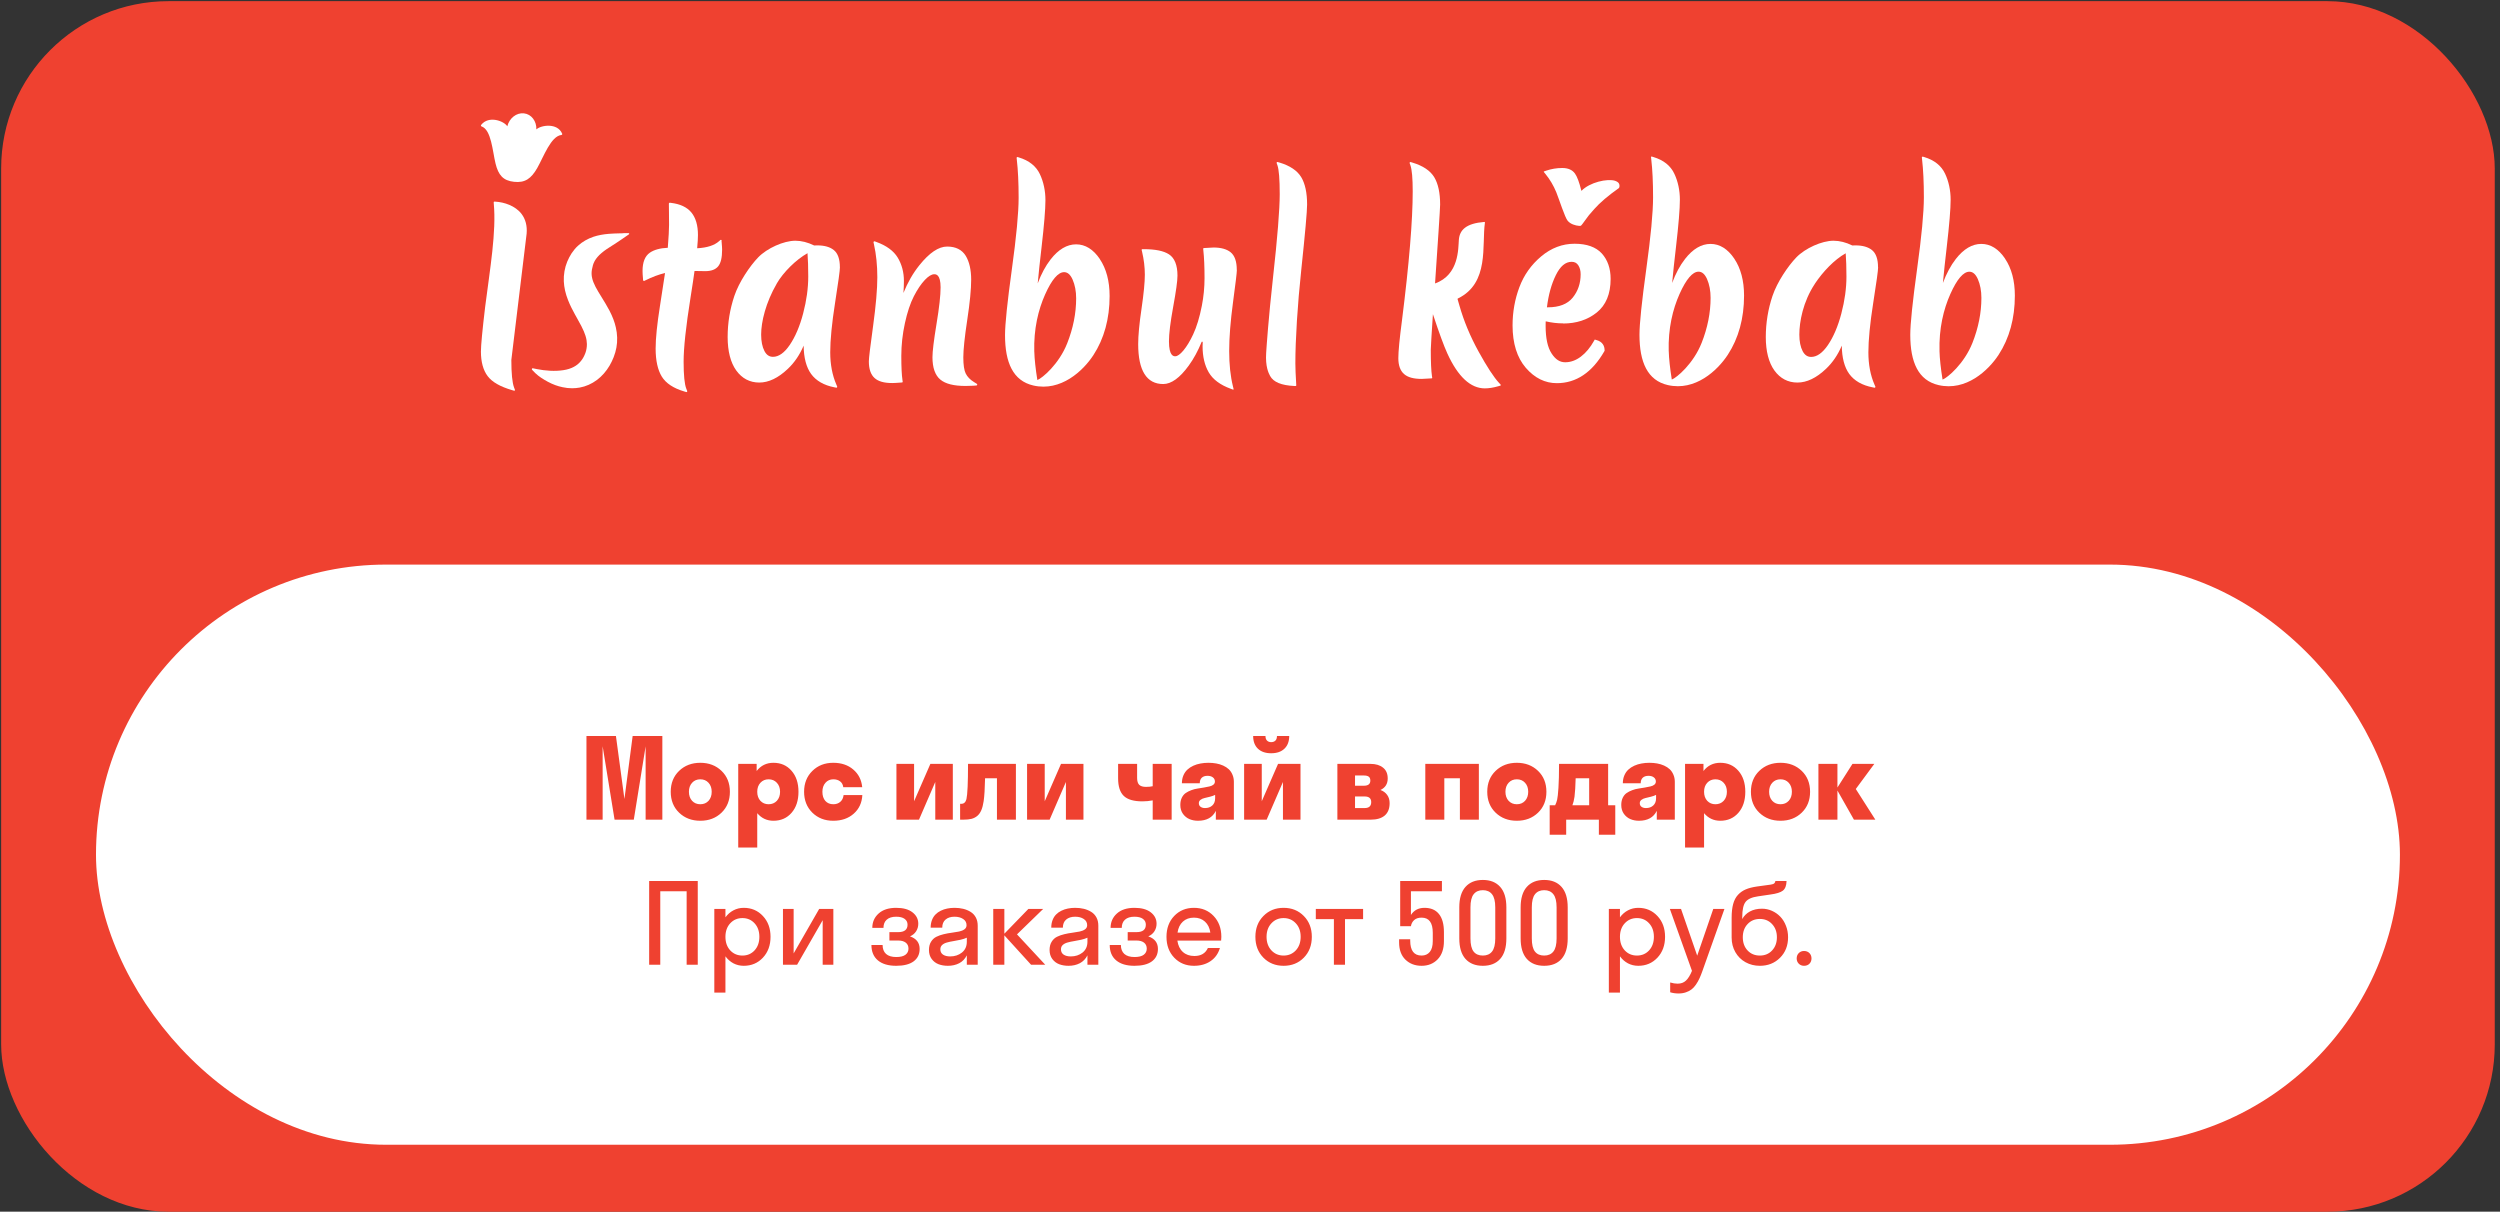
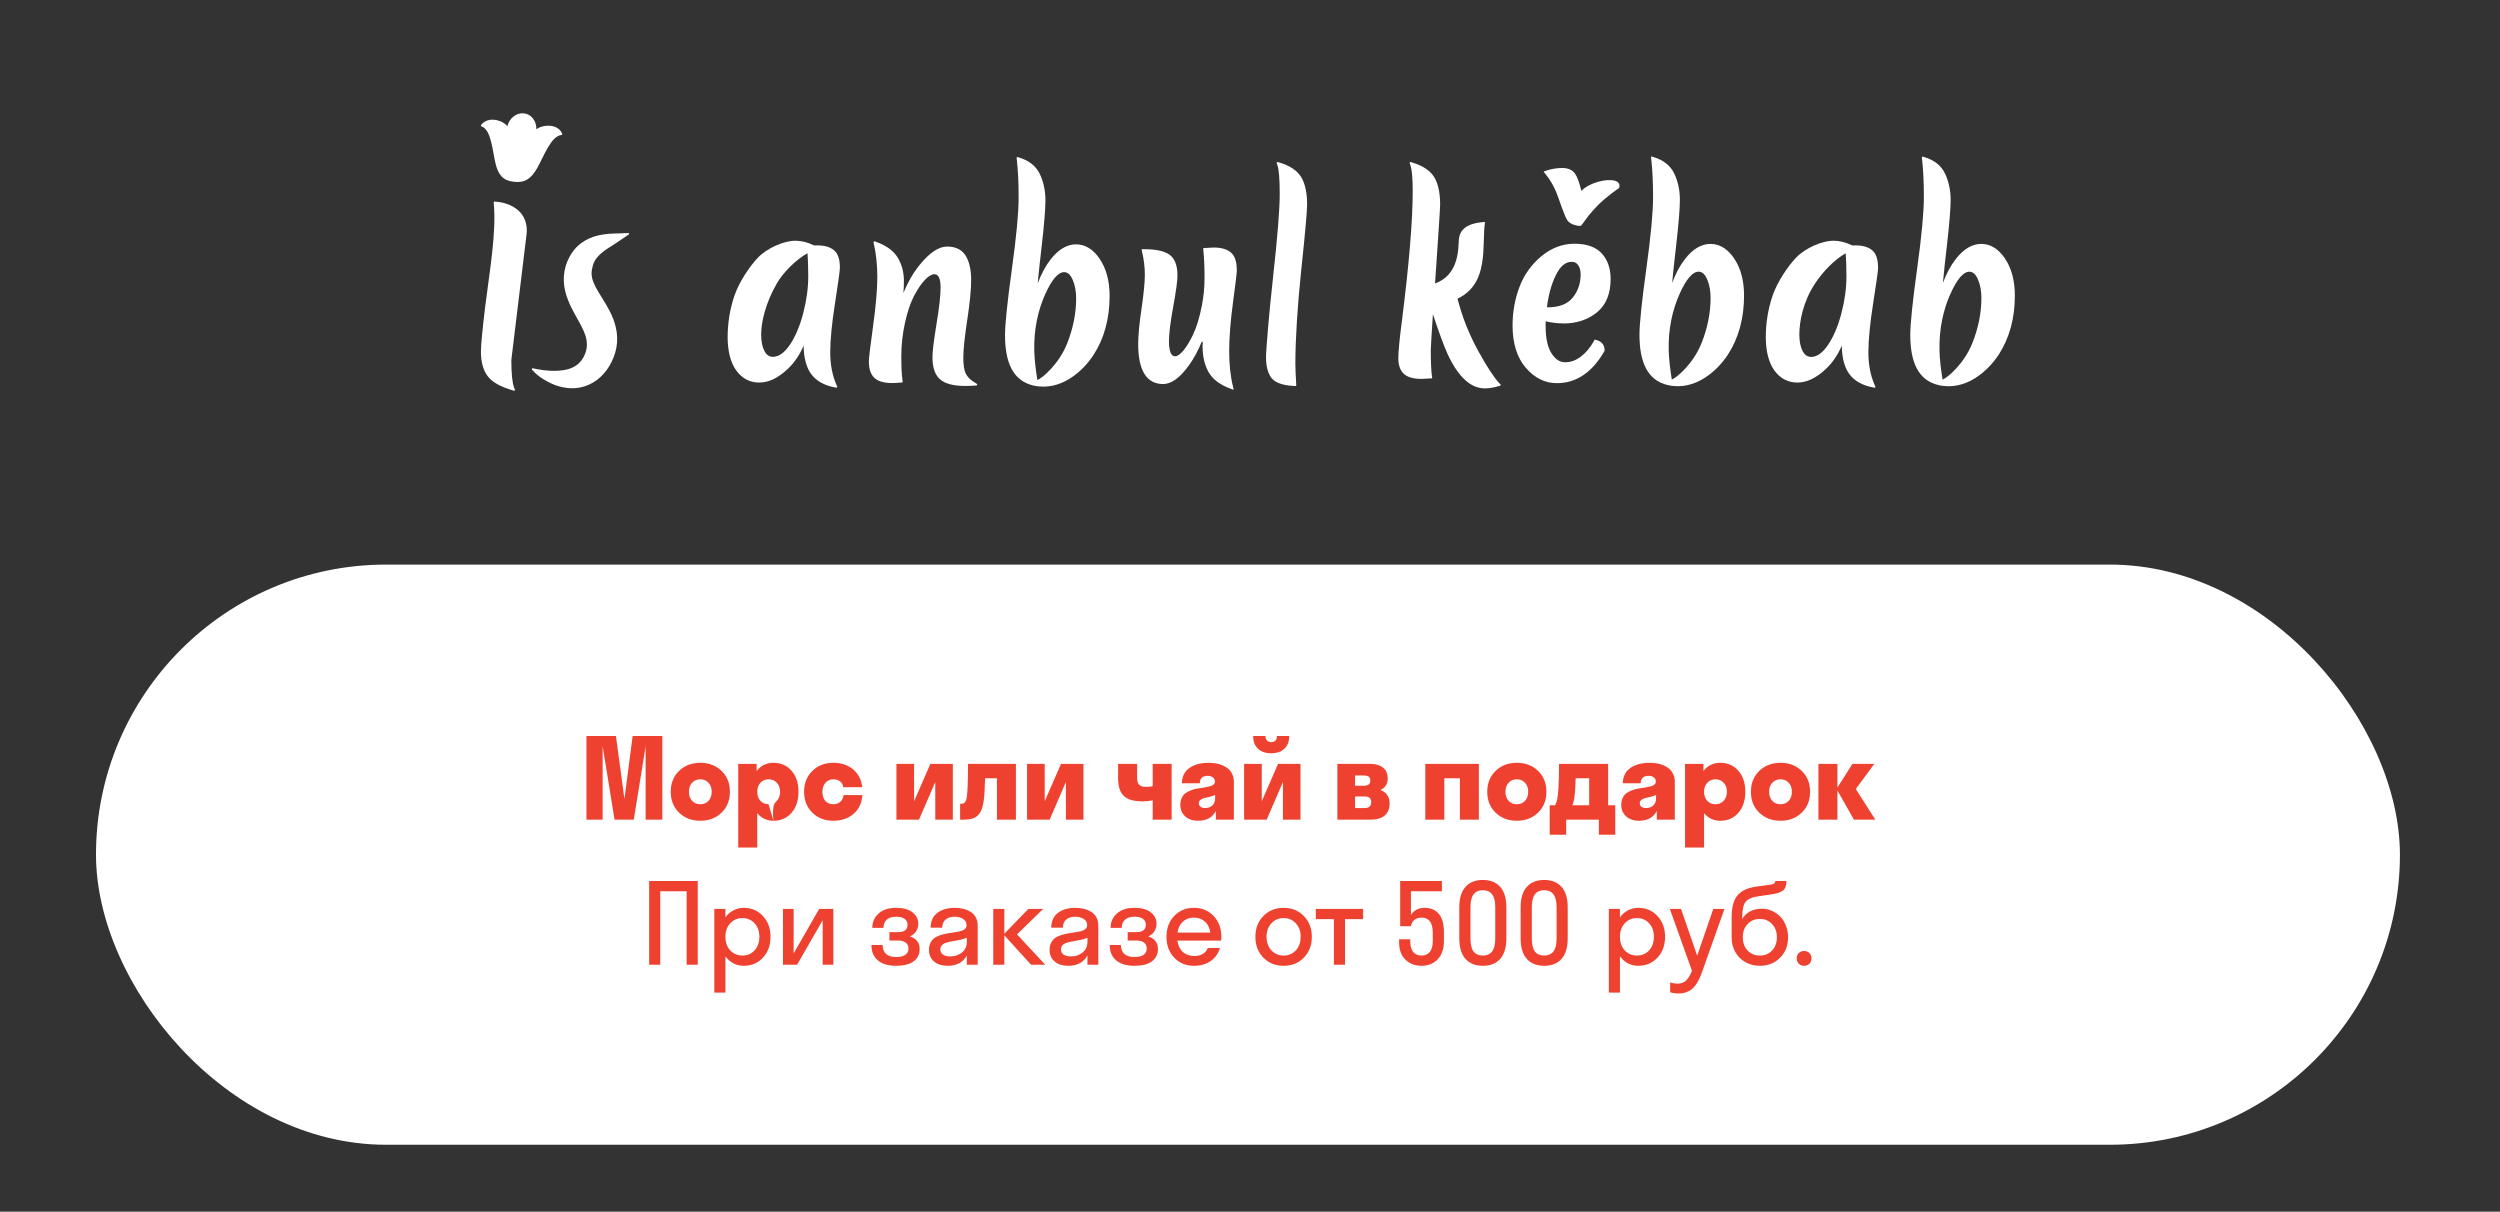
<svg xmlns="http://www.w3.org/2000/svg" width="359" height="174" viewBox="0 0 359 174" fill="none">
  <rect x="0" y="0" width="359" height="174" fill="#333333" stroke="none" />
-   <rect x="0.166" y="0.167" width="358.081" height="173.833" rx="24.032" fill="#EF4130" />
  <rect x="13.784" y="81.075" width="330.844" height="83.312" rx="41.656" fill="white" />
  <path d="M93.219 138.532V126.516H100.198V138.532H98.602V127.987H94.815V138.532H93.219ZM106.8 138.689C106.268 138.689 105.775 138.571 105.322 138.337C104.873 138.097 104.49 137.76 104.172 137.328V142.538H102.576V130.522H104.172V131.726C104.49 131.293 104.873 130.96 105.322 130.725C105.775 130.485 106.268 130.365 106.8 130.365C107.906 130.365 108.824 130.756 109.554 131.539C110.284 132.316 110.649 133.312 110.649 134.527C110.649 135.742 110.284 136.741 109.554 137.523C108.824 138.3 107.906 138.689 106.8 138.689ZM104.86 136.475C105.324 136.97 105.908 137.218 106.613 137.218C107.317 137.218 107.898 136.97 108.357 136.475C108.816 135.974 109.045 135.325 109.045 134.527C109.045 133.729 108.816 133.082 108.357 132.587C107.898 132.086 107.317 131.836 106.613 131.836C105.908 131.836 105.324 132.086 104.86 132.587C104.401 133.082 104.172 133.729 104.172 134.527C104.172 135.325 104.401 135.974 104.86 136.475ZM113.966 130.522V136.913L117.635 130.522H119.669V138.532H118.136V132.141L114.467 138.532H112.433V130.522H113.966ZM128.978 135.059H127.719V133.854H128.978C129.876 133.854 130.324 133.497 130.324 132.782C130.324 132.433 130.186 132.157 129.909 131.953C129.633 131.745 129.226 131.64 128.689 131.64C128.105 131.64 127.654 131.781 127.336 132.063C127.023 132.339 126.866 132.733 126.866 133.244H125.263C125.263 132.415 125.562 131.729 126.162 131.187C126.762 130.639 127.604 130.365 128.689 130.365C129.706 130.365 130.488 130.582 131.036 131.014C131.589 131.442 131.865 131.987 131.865 132.649C131.865 133.051 131.761 133.413 131.552 133.737C131.349 134.055 131.057 134.297 130.676 134.464C131.599 134.777 132.061 135.38 132.061 136.272C132.061 137.033 131.771 137.627 131.192 138.055C130.613 138.478 129.779 138.689 128.689 138.689C127.563 138.689 126.689 138.431 126.068 137.914C125.448 137.393 125.137 136.655 125.137 135.7H126.741C126.741 136.253 126.905 136.681 127.234 136.983C127.568 137.281 128.058 137.429 128.705 137.429C129.299 137.429 129.74 137.32 130.027 137.101C130.314 136.882 130.457 136.59 130.457 136.225C130.457 135.854 130.327 135.567 130.066 135.364C129.805 135.161 129.443 135.059 128.978 135.059ZM138.835 138.532V137.187C138.58 137.693 138.215 138.071 137.74 138.321C137.266 138.566 136.726 138.689 136.121 138.689C135.625 138.689 135.177 138.613 134.775 138.462C134.379 138.311 134.05 138.06 133.79 137.711C133.529 137.356 133.398 136.926 133.398 136.42C133.398 135.951 133.498 135.557 133.696 135.239C133.894 134.916 134.152 134.676 134.47 134.519C134.788 134.363 135.138 134.24 135.518 134.151C135.904 134.058 136.288 133.987 136.668 133.94C137.054 133.888 137.406 133.831 137.725 133.768C138.043 133.7 138.301 133.593 138.499 133.447C138.697 133.301 138.796 133.106 138.796 132.861C138.796 132.48 138.635 132.183 138.311 131.969C137.988 131.75 137.573 131.64 137.067 131.64C136.53 131.64 136.103 131.776 135.784 132.047C135.466 132.318 135.307 132.707 135.307 133.213H133.641C133.641 132.811 133.704 132.449 133.829 132.125C133.954 131.802 134.123 131.533 134.337 131.32C134.551 131.1 134.804 130.921 135.096 130.78C135.393 130.634 135.704 130.529 136.027 130.467C136.356 130.399 136.702 130.365 137.067 130.365C137.516 130.365 137.933 130.412 138.319 130.506C138.705 130.6 139.057 130.746 139.375 130.944C139.693 131.137 139.944 131.403 140.126 131.742C140.309 132.081 140.4 132.475 140.4 132.923V138.532H138.835ZM135.033 136.318C135.033 136.652 135.161 136.908 135.417 137.085C135.678 137.257 136.019 137.343 136.442 137.343C137.104 137.343 137.667 137.158 138.131 136.788C138.601 136.412 138.835 135.893 138.835 135.231V134.652C138.601 134.767 138.298 134.866 137.928 134.949C137.558 135.028 137.216 135.093 136.903 135.145C136.59 135.192 136.285 135.257 135.988 135.341C135.696 135.419 135.464 135.539 135.292 135.7C135.12 135.857 135.033 136.063 135.033 136.318ZM148.059 138.532L144.225 134.316V138.532H142.63V130.522H144.225V134.081L147.675 130.522H149.803L146.04 134.175L150.093 138.532H148.059ZM156.156 138.532V137.187C155.9 137.693 155.535 138.071 155.06 138.321C154.586 138.566 154.046 138.689 153.441 138.689C152.946 138.689 152.497 138.613 152.095 138.462C151.699 138.311 151.371 138.06 151.11 137.711C150.849 137.356 150.719 136.926 150.719 136.42C150.719 135.951 150.818 135.557 151.016 135.239C151.214 134.916 151.472 134.676 151.79 134.519C152.108 134.363 152.458 134.24 152.839 134.151C153.225 134.058 153.608 133.987 153.989 133.94C154.375 133.888 154.727 133.831 155.045 133.768C155.363 133.7 155.621 133.593 155.819 133.447C156.017 133.301 156.116 133.106 156.116 132.861C156.116 132.48 155.955 132.183 155.631 131.969C155.308 131.75 154.893 131.64 154.388 131.64C153.85 131.64 153.423 131.776 153.105 132.047C152.786 132.318 152.627 132.707 152.627 133.213H150.961C150.961 132.811 151.024 132.449 151.149 132.125C151.274 131.802 151.444 131.533 151.657 131.32C151.871 131.1 152.124 130.921 152.416 130.78C152.713 130.634 153.024 130.529 153.347 130.467C153.676 130.399 154.023 130.365 154.388 130.365C154.836 130.365 155.253 130.412 155.639 130.506C156.025 130.6 156.377 130.746 156.695 130.944C157.013 131.137 157.264 131.403 157.446 131.742C157.629 132.081 157.72 132.475 157.72 132.923V138.532H156.156ZM152.354 136.318C152.354 136.652 152.481 136.908 152.737 137.085C152.998 137.257 153.339 137.343 153.762 137.343C154.424 137.343 154.987 137.158 155.452 136.788C155.921 136.412 156.156 135.893 156.156 135.231V134.652C155.921 134.767 155.618 134.866 155.248 134.949C154.878 135.028 154.536 135.093 154.223 135.145C153.91 135.192 153.605 135.257 153.308 135.341C153.016 135.419 152.784 135.539 152.612 135.7C152.44 135.857 152.354 136.063 152.354 136.318ZM163.196 135.059H161.937V133.854H163.196C164.093 133.854 164.542 133.497 164.542 132.782C164.542 132.433 164.404 132.157 164.127 131.953C163.851 131.745 163.444 131.64 162.907 131.64C162.323 131.64 161.872 131.781 161.553 132.063C161.241 132.339 161.084 132.733 161.084 133.244H159.48C159.48 132.415 159.78 131.729 160.38 131.187C160.98 130.639 161.822 130.365 162.907 130.365C163.924 130.365 164.706 130.582 165.254 131.014C165.807 131.442 166.083 131.987 166.083 132.649C166.083 133.051 165.979 133.413 165.77 133.737C165.567 134.055 165.275 134.297 164.894 134.464C165.817 134.777 166.279 135.38 166.279 136.272C166.279 137.033 165.989 137.627 165.41 138.055C164.831 138.478 163.997 138.689 162.907 138.689C161.78 138.689 160.907 138.431 160.286 137.914C159.665 137.393 159.355 136.655 159.355 135.7H160.959C160.959 136.253 161.123 136.681 161.452 136.983C161.786 137.281 162.276 137.429 162.922 137.429C163.517 137.429 163.958 137.32 164.245 137.101C164.531 136.882 164.675 136.59 164.675 136.225C164.675 135.854 164.544 135.567 164.284 135.364C164.023 135.161 163.66 135.059 163.196 135.059ZM175.385 134.527C175.385 134.652 175.374 134.835 175.353 135.075H169.071C169.17 135.773 169.434 136.316 169.861 136.702C170.289 137.088 170.839 137.281 171.512 137.281C172.461 137.281 173.108 136.897 173.452 136.131H175.181C174.936 136.949 174.485 137.581 173.828 138.024C173.176 138.467 172.383 138.689 171.45 138.689C170.307 138.689 169.363 138.3 168.618 137.523C167.877 136.746 167.507 135.747 167.507 134.527C167.507 133.307 167.877 132.308 168.618 131.531C169.363 130.754 170.307 130.365 171.45 130.365C172.592 130.365 173.533 130.754 174.274 131.531C175.014 132.308 175.385 133.307 175.385 134.527ZM171.45 131.773C170.803 131.773 170.273 131.964 169.861 132.344C169.449 132.72 169.194 133.244 169.095 133.917H173.804C173.705 133.244 173.447 132.72 173.03 132.344C172.618 131.964 172.091 131.773 171.45 131.773ZM187.229 137.523C186.462 138.3 185.494 138.689 184.326 138.689C183.158 138.689 182.191 138.3 181.424 137.523C180.657 136.741 180.274 135.742 180.274 134.527C180.274 133.312 180.657 132.316 181.424 131.539C182.191 130.756 183.158 130.365 184.326 130.365C185.494 130.365 186.462 130.756 187.229 131.539C187.995 132.316 188.378 133.312 188.378 134.527C188.378 135.742 187.995 136.741 187.229 137.523ZM182.574 136.475C183.038 136.97 183.622 137.218 184.326 137.218C185.03 137.218 185.614 136.97 186.079 136.475C186.543 135.974 186.775 135.325 186.775 134.527C186.775 133.729 186.543 133.082 186.079 132.587C185.614 132.086 185.03 131.836 184.326 131.836C183.622 131.836 183.038 132.086 182.574 132.587C182.11 133.082 181.878 133.729 181.878 134.527C181.878 135.325 182.11 135.974 182.574 136.475ZM188.95 131.992V130.522H195.74V131.992H193.143V138.532H191.547V131.992H188.95ZM204.142 131.773C203.688 131.773 203.333 131.888 203.078 132.117C202.822 132.347 202.666 132.642 202.609 133.001H201.067V126.516H207.06V127.987H202.609V131.39C203.047 130.707 203.696 130.365 204.556 130.365C205.469 130.365 206.163 130.662 206.637 131.257C207.112 131.846 207.349 132.712 207.349 133.854V135.137C207.349 136.269 207.047 137.145 206.442 137.766C205.842 138.381 205.075 138.689 204.142 138.689C203.203 138.689 202.429 138.394 201.818 137.805C201.213 137.215 200.911 136.389 200.911 135.325V134.879H202.507V135.075C202.507 136.504 203.052 137.218 204.142 137.218C204.637 137.218 205.028 137.046 205.315 136.702C205.602 136.352 205.746 135.831 205.746 135.137V133.948C205.746 132.498 205.211 131.773 204.142 131.773ZM212.935 138.689C211.866 138.689 211.034 138.358 210.439 137.695C209.85 137.033 209.555 136.052 209.555 134.754V130.295C209.555 129.001 209.85 128.023 210.439 127.361C211.034 126.694 211.866 126.36 212.935 126.36C214.009 126.36 214.841 126.694 215.43 127.361C216.02 128.023 216.314 129.001 216.314 130.295V134.754C216.314 136.052 216.02 137.033 215.43 137.695C214.841 138.358 214.009 138.689 212.935 138.689ZM212.935 137.218C213.514 137.218 213.954 137.025 214.257 136.639C214.565 136.253 214.719 135.625 214.719 134.754V130.295C214.719 129.429 214.565 128.803 214.257 128.417C213.954 128.026 213.514 127.83 212.935 127.83C212.361 127.83 211.921 128.026 211.613 128.417C211.31 128.803 211.159 129.429 211.159 130.295V134.754C211.159 135.625 211.308 136.253 211.605 136.639C211.907 137.025 212.351 137.218 212.935 137.218ZM221.744 138.689C220.674 138.689 219.843 138.358 219.248 137.695C218.659 137.033 218.364 136.052 218.364 134.754V130.295C218.364 129.001 218.659 128.023 219.248 127.361C219.843 126.694 220.674 126.36 221.744 126.36C222.818 126.36 223.65 126.694 224.239 127.361C224.828 128.023 225.123 129.001 225.123 130.295V134.754C225.123 136.052 224.828 137.033 224.239 137.695C223.65 138.358 222.818 138.689 221.744 138.689ZM221.744 137.218C222.322 137.218 222.763 137.025 223.066 136.639C223.373 136.253 223.527 135.625 223.527 134.754V130.295C223.527 129.429 223.373 128.803 223.066 128.417C222.763 128.026 222.322 127.83 221.744 127.83C221.17 127.83 220.729 128.026 220.422 128.417C220.119 128.803 219.968 129.429 219.968 130.295V134.754C219.968 135.625 220.116 136.253 220.414 136.639C220.716 137.025 221.159 137.218 221.744 137.218ZM235.254 138.689C234.722 138.689 234.229 138.571 233.775 138.337C233.327 138.097 232.944 137.76 232.625 137.328V142.538H231.03V130.522H232.625V131.726C232.944 131.293 233.327 130.96 233.775 130.725C234.229 130.485 234.722 130.365 235.254 130.365C236.36 130.365 237.277 130.756 238.008 131.539C238.738 132.316 239.103 133.312 239.103 134.527C239.103 135.742 238.738 136.741 238.008 137.523C237.277 138.3 236.36 138.689 235.254 138.689ZM233.314 136.475C233.778 136.97 234.362 137.218 235.066 137.218C235.77 137.218 236.352 136.97 236.811 136.475C237.27 135.974 237.499 135.325 237.499 134.527C237.499 133.729 237.27 133.082 236.811 132.587C236.352 132.086 235.77 131.836 235.066 131.836C234.362 131.836 233.778 132.086 233.314 132.587C232.855 133.082 232.625 133.729 232.625 134.527C232.625 135.325 232.855 135.974 233.314 136.475ZM244.469 139.432C244.323 139.849 244.18 140.206 244.039 140.504C243.904 140.806 243.737 141.101 243.538 141.388C243.346 141.675 243.134 141.904 242.905 142.076C242.681 142.253 242.409 142.394 242.091 142.499C241.778 142.608 241.429 142.663 241.043 142.663C240.615 142.663 240.214 142.606 239.838 142.491V141.083C240.214 141.197 240.568 141.255 240.902 141.255C241.392 141.255 241.791 141.109 242.099 140.817C242.412 140.53 242.701 140.063 242.967 139.416L239.791 130.522H241.395L243.718 137.234L246.026 130.522H247.63L244.469 139.432ZM256.767 134.59C256.767 135.789 256.381 136.772 255.609 137.539C254.843 138.305 253.878 138.689 252.715 138.689C251.959 138.689 251.27 138.517 250.65 138.172C250.034 137.828 249.549 137.346 249.194 136.725C248.84 136.105 248.663 135.403 248.663 134.621V131.789C248.663 131.012 248.736 130.355 248.882 129.818C249.028 129.28 249.257 128.842 249.57 128.503C249.888 128.159 250.264 127.896 250.697 127.713C251.129 127.531 251.669 127.392 252.316 127.299L254.256 127.033C254.512 126.996 254.686 126.936 254.78 126.853C254.879 126.764 254.934 126.652 254.944 126.516H256.548C256.532 127.168 256.358 127.627 256.024 127.893C255.69 128.154 255.085 128.342 254.209 128.456L252.457 128.714C251.586 128.834 250.989 129.1 250.665 129.512C250.347 129.924 250.188 130.644 250.188 131.672V131.977C250.433 131.518 250.798 131.155 251.283 130.889C251.773 130.623 252.352 130.49 253.02 130.49C253.521 130.49 253.998 130.592 254.452 130.795C254.911 130.999 255.309 131.278 255.648 131.632C255.993 131.987 256.264 132.423 256.462 132.939C256.665 133.45 256.767 134 256.767 134.59ZM252.715 137.218C253.435 137.218 254.021 136.973 254.475 136.483C254.934 135.992 255.163 135.361 255.163 134.59C255.163 133.823 254.934 133.194 254.475 132.704C254.021 132.209 253.435 131.961 252.715 131.961C252 131.961 251.414 132.206 250.955 132.696C250.496 133.181 250.266 133.812 250.266 134.59C250.266 135.372 250.496 136.006 250.955 136.491C251.414 136.976 252 137.218 252.715 137.218ZM259.059 138.689C258.757 138.689 258.504 138.587 258.3 138.384C258.102 138.18 258.003 137.93 258.003 137.633C258.003 137.325 258.102 137.069 258.3 136.866C258.504 136.663 258.757 136.561 259.059 136.561C259.377 136.561 259.636 136.663 259.834 136.866C260.032 137.069 260.131 137.325 260.131 137.633C260.131 137.935 260.032 138.188 259.834 138.392C259.636 138.59 259.377 138.689 259.059 138.689Z" fill="#EF4130" />
-   <path d="M92.711 117.704V107.175L91.013 117.704H88.252L86.539 107.159V117.704H84.215V105.688H88.448L89.668 114.739L90.849 105.688H95.113V117.704H92.711ZM103.608 116.703C102.805 117.475 101.791 117.861 100.565 117.861C99.34 117.861 98.325 117.475 97.522 116.703C96.719 115.931 96.317 114.93 96.317 113.699C96.317 112.468 96.719 111.467 97.522 110.695C98.325 109.923 99.34 109.537 100.565 109.537C101.791 109.537 102.805 109.923 103.608 110.695C104.412 111.467 104.813 112.468 104.813 113.699C104.813 114.93 104.412 115.931 103.608 116.703ZM99.384 114.998C99.686 115.326 100.08 115.49 100.565 115.49C101.05 115.49 101.444 115.326 101.747 114.998C102.049 114.664 102.2 114.231 102.2 113.699C102.2 113.167 102.049 112.737 101.747 112.408C101.444 112.074 101.05 111.908 100.565 111.908C100.08 111.908 99.686 112.074 99.384 112.408C99.082 112.737 98.93 113.167 98.93 113.699C98.93 114.231 99.082 114.664 99.384 114.998ZM111.064 117.861C110.125 117.861 109.351 117.498 108.74 116.773V121.71H106.01V109.694H108.654V110.718C109.259 109.931 110.062 109.537 111.064 109.537C112.133 109.537 112.999 109.918 113.661 110.679C114.329 111.436 114.662 112.442 114.662 113.699C114.662 114.956 114.329 115.965 113.661 116.727C112.999 117.483 112.133 117.861 111.064 117.861ZM110.368 115.49C110.853 115.49 111.249 115.326 111.557 114.998C111.864 114.664 112.018 114.231 112.018 113.699C112.018 113.167 111.864 112.737 111.557 112.408C111.249 112.074 110.853 111.908 110.368 111.908C109.893 111.908 109.502 112.074 109.194 112.408C108.892 112.737 108.74 113.167 108.74 113.699C108.74 114.231 108.892 114.664 109.194 114.998C109.502 115.326 109.893 115.49 110.368 115.49ZM121.093 113.042C121.046 112.672 120.892 112.39 120.631 112.197C120.371 112.004 120.05 111.908 119.669 111.908C119.205 111.908 118.827 112.074 118.535 112.408C118.243 112.737 118.097 113.167 118.097 113.699C118.097 114.252 118.237 114.69 118.519 115.013C118.806 115.331 119.189 115.49 119.669 115.49C120.06 115.49 120.389 115.378 120.655 115.154C120.926 114.93 121.088 114.604 121.14 114.176H123.831C123.774 115.277 123.362 116.166 122.595 116.844C121.833 117.522 120.853 117.861 119.653 117.861C118.443 117.861 117.442 117.472 116.649 116.695C115.862 115.913 115.468 114.914 115.468 113.699C115.468 112.484 115.862 111.488 116.649 110.711C117.442 109.928 118.443 109.537 119.653 109.537C120.816 109.537 121.773 109.858 122.524 110.499C123.281 111.141 123.711 111.988 123.815 113.042H121.093ZM131.263 109.694V115.06L133.602 109.694H136.825V117.704H134.306V112.291L131.967 117.704H128.728V109.694H131.263ZM138.781 114.755C138.932 114.093 139.008 112.406 139.008 109.694H145.884V117.704H143.162V111.759H141.456C141.425 113.245 141.357 114.341 141.253 115.045C141.175 115.571 141.062 116.007 140.916 116.351C140.77 116.69 140.577 116.961 140.337 117.165C140.098 117.363 139.821 117.504 139.508 117.587C139.201 117.665 138.82 117.704 138.366 117.704H137.873V115.428H138.045C138.421 115.428 138.666 115.204 138.781 114.755ZM150.022 109.694V115.06L152.361 109.694H155.584V117.704H153.065V112.291L150.726 117.704H147.488V109.694H150.022ZM164.565 112.995C164.946 112.995 165.267 112.964 165.528 112.901V109.694H168.25V117.704H165.528V114.935C165.032 115.029 164.537 115.076 164.041 115.076C162.805 115.076 161.916 114.815 161.374 114.294C160.831 113.772 160.56 112.927 160.56 111.759V109.694H163.29V111.712C163.29 112.176 163.392 112.507 163.595 112.706C163.799 112.898 164.122 112.995 164.565 112.995ZM174.594 117.704V116.437C174.13 117.386 173.275 117.861 172.028 117.861C171.59 117.861 171.184 117.783 170.808 117.626C170.438 117.47 170.125 117.217 169.869 116.867C169.619 116.513 169.494 116.088 169.494 115.592C169.494 115.196 169.564 114.852 169.705 114.56C169.851 114.262 170.039 114.035 170.268 113.879C170.503 113.717 170.769 113.582 171.066 113.472C171.363 113.357 171.666 113.279 171.974 113.237C172.287 113.191 172.592 113.141 172.889 113.089C173.186 113.031 173.45 112.979 173.679 112.932C173.914 112.88 174.102 112.797 174.242 112.682C174.388 112.562 174.461 112.411 174.461 112.228C174.461 111.973 174.362 111.772 174.164 111.626C173.971 111.48 173.718 111.407 173.405 111.407C173.04 111.407 172.761 111.501 172.568 111.689C172.38 111.871 172.287 112.134 172.287 112.479H169.721C169.721 112.067 169.791 111.694 169.932 111.36C170.073 111.026 170.263 110.747 170.503 110.523C170.743 110.299 171.027 110.111 171.356 109.96C171.689 109.808 172.036 109.701 172.396 109.639C172.756 109.571 173.134 109.537 173.53 109.537C173.922 109.537 174.292 109.568 174.641 109.631C174.996 109.694 175.33 109.795 175.643 109.936C175.956 110.077 176.224 110.252 176.448 110.46C176.673 110.669 176.85 110.93 176.98 111.243C177.116 111.55 177.184 111.895 177.184 112.275V117.704H174.594ZM172.154 115.334C172.154 115.564 172.237 115.738 172.404 115.858C172.571 115.978 172.782 116.038 173.038 116.038C173.47 116.038 173.82 115.916 174.086 115.67C174.357 115.425 174.493 115.078 174.493 114.63V114.145C174.305 114.244 174.057 114.333 173.749 114.411C173.442 114.489 173.181 114.552 172.967 114.599C172.753 114.646 172.563 114.732 172.396 114.857C172.234 114.977 172.154 115.136 172.154 115.334ZM183.372 105.688H185.132C185.132 106.465 184.902 107.073 184.444 107.511C183.99 107.949 183.354 108.168 182.535 108.168C181.726 108.168 181.093 107.949 180.634 107.511C180.18 107.073 179.953 106.465 179.953 105.688H181.721C181.721 105.986 181.797 106.207 181.948 106.353C182.104 106.499 182.3 106.572 182.535 106.572C182.79 106.572 182.994 106.499 183.145 106.353C183.296 106.207 183.372 105.986 183.372 105.688ZM181.189 109.694V115.06L183.528 109.694H186.751V117.704H184.232V112.291L181.893 117.704H178.655V109.694H181.189ZM192.047 117.704V109.694H196.812C197.563 109.694 198.16 109.874 198.603 110.233C199.052 110.588 199.276 111.107 199.276 111.79C199.276 112.562 198.929 113.112 198.235 113.441C198.647 113.592 198.968 113.829 199.198 114.153C199.432 114.471 199.55 114.865 199.55 115.334C199.55 116.116 199.315 116.708 198.846 117.11C198.376 117.506 197.709 117.704 196.843 117.704H192.047ZM195.849 111.36H194.582V112.831H195.849C196.47 112.831 196.78 112.586 196.78 112.095C196.78 111.835 196.705 111.647 196.554 111.532C196.402 111.417 196.168 111.36 195.849 111.36ZM195.959 114.372H194.582V116.038H195.959C196.59 116.038 196.906 115.754 196.906 115.185C196.906 114.643 196.59 114.372 195.959 114.372ZM204.674 117.704V109.694H212.364V117.704H209.641V111.759H207.404V117.704H204.674ZM220.86 116.703C220.056 117.475 219.042 117.861 217.816 117.861C216.591 117.861 215.576 117.475 214.773 116.703C213.97 115.931 213.569 114.93 213.569 113.699C213.569 112.468 213.97 111.467 214.773 110.695C215.576 109.923 216.591 109.537 217.816 109.537C219.042 109.537 220.056 109.923 220.86 110.695C221.663 111.467 222.064 112.468 222.064 113.699C222.064 114.93 221.663 115.931 220.86 116.703ZM216.635 114.998C216.938 115.326 217.331 115.49 217.816 115.49C218.301 115.49 218.695 115.326 218.998 114.998C219.3 114.664 219.451 114.231 219.451 113.699C219.451 113.167 219.3 112.737 218.998 112.408C218.695 112.074 218.301 111.908 217.816 111.908C217.331 111.908 216.938 112.074 216.635 112.408C216.333 112.737 216.181 113.167 216.181 113.699C216.181 114.231 216.333 114.664 216.635 114.998ZM223.316 115.639C223.441 115.389 223.538 115.123 223.605 114.841C223.673 114.554 223.736 113.983 223.793 113.128C223.851 112.267 223.879 111.123 223.879 109.694H230.928V115.639H231.953V119.864H229.598V117.704H224.904V119.864H222.534V115.639H223.316ZM226.101 114.403C226.028 114.899 225.926 115.311 225.796 115.639H228.205V111.759H226.265C226.234 112.896 226.179 113.777 226.101 114.403ZM237.914 117.704V116.437C237.45 117.386 236.594 117.861 235.348 117.861C234.91 117.861 234.503 117.783 234.127 117.626C233.757 117.47 233.444 117.217 233.189 116.867C232.938 116.513 232.813 116.088 232.813 115.592C232.813 115.196 232.884 114.852 233.024 114.56C233.17 114.262 233.358 114.035 233.588 113.879C233.822 113.717 234.088 113.582 234.386 113.472C234.683 113.357 234.985 113.279 235.293 113.237C235.606 113.191 235.911 113.141 236.208 113.089C236.506 113.031 236.769 112.979 236.998 112.932C237.233 112.88 237.421 112.797 237.562 112.682C237.708 112.562 237.781 112.411 237.781 112.228C237.781 111.973 237.682 111.772 237.483 111.626C237.291 111.48 237.038 111.407 236.725 111.407C236.36 111.407 236.081 111.501 235.888 111.689C235.7 111.871 235.606 112.134 235.606 112.479H233.04C233.04 112.067 233.11 111.694 233.251 111.36C233.392 111.026 233.582 110.747 233.822 110.523C234.062 110.299 234.346 110.111 234.675 109.96C235.009 109.808 235.356 109.701 235.715 109.639C236.075 109.571 236.453 109.537 236.85 109.537C237.241 109.537 237.611 109.568 237.961 109.631C238.315 109.694 238.649 109.795 238.962 109.936C239.275 110.077 239.544 110.252 239.768 110.46C239.992 110.669 240.169 110.93 240.3 111.243C240.435 111.55 240.503 111.895 240.503 112.275V117.704H237.914ZM235.473 115.334C235.473 115.564 235.556 115.738 235.723 115.858C235.89 115.978 236.101 116.038 236.357 116.038C236.79 116.038 237.139 115.916 237.405 115.67C237.676 115.425 237.812 115.078 237.812 114.63V114.145C237.624 114.244 237.377 114.333 237.069 114.411C236.761 114.489 236.5 114.552 236.287 114.599C236.073 114.646 235.882 114.732 235.715 114.857C235.554 114.977 235.473 115.136 235.473 115.334ZM247.028 117.861C246.089 117.861 245.314 117.498 244.704 116.773V121.71H241.974V109.694H244.618V110.718C245.223 109.931 246.026 109.537 247.028 109.537C248.097 109.537 248.962 109.918 249.625 110.679C250.292 111.436 250.626 112.442 250.626 113.699C250.626 114.956 250.292 115.965 249.625 116.727C248.962 117.483 248.097 117.861 247.028 117.861ZM246.331 115.49C246.816 115.49 247.213 115.326 247.52 114.998C247.828 114.664 247.982 114.231 247.982 113.699C247.982 113.167 247.828 112.737 247.52 112.408C247.213 112.074 246.816 111.908 246.331 111.908C245.857 111.908 245.466 112.074 245.158 112.408C244.855 112.737 244.704 113.167 244.704 113.699C244.704 114.231 244.855 114.664 245.158 114.998C245.466 115.326 245.857 115.49 246.331 115.49ZM258.723 116.703C257.92 117.475 256.905 117.861 255.68 117.861C254.454 117.861 253.44 117.475 252.637 116.703C251.833 115.931 251.432 114.93 251.432 113.699C251.432 112.468 251.833 111.467 252.637 110.695C253.44 109.923 254.454 109.537 255.68 109.537C256.905 109.537 257.92 109.923 258.723 110.695C259.526 111.467 259.928 112.468 259.928 113.699C259.928 114.93 259.526 115.931 258.723 116.703ZM254.498 114.998C254.801 115.326 255.195 115.49 255.68 115.49C256.165 115.49 256.559 115.326 256.861 114.998C257.164 114.664 257.315 114.231 257.315 113.699C257.315 113.167 257.164 112.737 256.861 112.408C256.559 112.074 256.165 111.908 255.68 111.908C255.195 111.908 254.801 112.074 254.498 112.408C254.196 112.737 254.045 113.167 254.045 113.699C254.045 114.231 254.196 114.664 254.498 114.998ZM266.225 117.704L263.855 113.519V117.704H261.125V109.694H263.855V113.089L266.014 109.694H269.151L266.491 113.3L269.3 117.704H266.225Z" fill="#EF4130" />
+   <path d="M92.711 117.704V107.175L91.013 117.704H88.252L86.539 107.159V117.704H84.215V105.688H88.448L89.668 114.739L90.849 105.688H95.113V117.704H92.711ZM103.608 116.703C102.805 117.475 101.791 117.861 100.565 117.861C99.34 117.861 98.325 117.475 97.522 116.703C96.719 115.931 96.317 114.93 96.317 113.699C96.317 112.468 96.719 111.467 97.522 110.695C98.325 109.923 99.34 109.537 100.565 109.537C101.791 109.537 102.805 109.923 103.608 110.695C104.412 111.467 104.813 112.468 104.813 113.699C104.813 114.93 104.412 115.931 103.608 116.703ZM99.384 114.998C99.686 115.326 100.08 115.49 100.565 115.49C101.05 115.49 101.444 115.326 101.747 114.998C102.049 114.664 102.2 114.231 102.2 113.699C102.2 113.167 102.049 112.737 101.747 112.408C101.444 112.074 101.05 111.908 100.565 111.908C100.08 111.908 99.686 112.074 99.384 112.408C99.082 112.737 98.93 113.167 98.93 113.699C98.93 114.231 99.082 114.664 99.384 114.998ZM111.064 117.861C110.125 117.861 109.351 117.498 108.74 116.773V121.71H106.01V109.694H108.654V110.718C109.259 109.931 110.062 109.537 111.064 109.537C112.133 109.537 112.999 109.918 113.661 110.679C114.329 111.436 114.662 112.442 114.662 113.699C114.662 114.956 114.329 115.965 113.661 116.727C112.999 117.483 112.133 117.861 111.064 117.861ZC110.853 115.49 111.249 115.326 111.557 114.998C111.864 114.664 112.018 114.231 112.018 113.699C112.018 113.167 111.864 112.737 111.557 112.408C111.249 112.074 110.853 111.908 110.368 111.908C109.893 111.908 109.502 112.074 109.194 112.408C108.892 112.737 108.74 113.167 108.74 113.699C108.74 114.231 108.892 114.664 109.194 114.998C109.502 115.326 109.893 115.49 110.368 115.49ZM121.093 113.042C121.046 112.672 120.892 112.39 120.631 112.197C120.371 112.004 120.05 111.908 119.669 111.908C119.205 111.908 118.827 112.074 118.535 112.408C118.243 112.737 118.097 113.167 118.097 113.699C118.097 114.252 118.237 114.69 118.519 115.013C118.806 115.331 119.189 115.49 119.669 115.49C120.06 115.49 120.389 115.378 120.655 115.154C120.926 114.93 121.088 114.604 121.14 114.176H123.831C123.774 115.277 123.362 116.166 122.595 116.844C121.833 117.522 120.853 117.861 119.653 117.861C118.443 117.861 117.442 117.472 116.649 116.695C115.862 115.913 115.468 114.914 115.468 113.699C115.468 112.484 115.862 111.488 116.649 110.711C117.442 109.928 118.443 109.537 119.653 109.537C120.816 109.537 121.773 109.858 122.524 110.499C123.281 111.141 123.711 111.988 123.815 113.042H121.093ZM131.263 109.694V115.06L133.602 109.694H136.825V117.704H134.306V112.291L131.967 117.704H128.728V109.694H131.263ZM138.781 114.755C138.932 114.093 139.008 112.406 139.008 109.694H145.884V117.704H143.162V111.759H141.456C141.425 113.245 141.357 114.341 141.253 115.045C141.175 115.571 141.062 116.007 140.916 116.351C140.77 116.69 140.577 116.961 140.337 117.165C140.098 117.363 139.821 117.504 139.508 117.587C139.201 117.665 138.82 117.704 138.366 117.704H137.873V115.428H138.045C138.421 115.428 138.666 115.204 138.781 114.755ZM150.022 109.694V115.06L152.361 109.694H155.584V117.704H153.065V112.291L150.726 117.704H147.488V109.694H150.022ZM164.565 112.995C164.946 112.995 165.267 112.964 165.528 112.901V109.694H168.25V117.704H165.528V114.935C165.032 115.029 164.537 115.076 164.041 115.076C162.805 115.076 161.916 114.815 161.374 114.294C160.831 113.772 160.56 112.927 160.56 111.759V109.694H163.29V111.712C163.29 112.176 163.392 112.507 163.595 112.706C163.799 112.898 164.122 112.995 164.565 112.995ZM174.594 117.704V116.437C174.13 117.386 173.275 117.861 172.028 117.861C171.59 117.861 171.184 117.783 170.808 117.626C170.438 117.47 170.125 117.217 169.869 116.867C169.619 116.513 169.494 116.088 169.494 115.592C169.494 115.196 169.564 114.852 169.705 114.56C169.851 114.262 170.039 114.035 170.268 113.879C170.503 113.717 170.769 113.582 171.066 113.472C171.363 113.357 171.666 113.279 171.974 113.237C172.287 113.191 172.592 113.141 172.889 113.089C173.186 113.031 173.45 112.979 173.679 112.932C173.914 112.88 174.102 112.797 174.242 112.682C174.388 112.562 174.461 112.411 174.461 112.228C174.461 111.973 174.362 111.772 174.164 111.626C173.971 111.48 173.718 111.407 173.405 111.407C173.04 111.407 172.761 111.501 172.568 111.689C172.38 111.871 172.287 112.134 172.287 112.479H169.721C169.721 112.067 169.791 111.694 169.932 111.36C170.073 111.026 170.263 110.747 170.503 110.523C170.743 110.299 171.027 110.111 171.356 109.96C171.689 109.808 172.036 109.701 172.396 109.639C172.756 109.571 173.134 109.537 173.53 109.537C173.922 109.537 174.292 109.568 174.641 109.631C174.996 109.694 175.33 109.795 175.643 109.936C175.956 110.077 176.224 110.252 176.448 110.46C176.673 110.669 176.85 110.93 176.98 111.243C177.116 111.55 177.184 111.895 177.184 112.275V117.704H174.594ZM172.154 115.334C172.154 115.564 172.237 115.738 172.404 115.858C172.571 115.978 172.782 116.038 173.038 116.038C173.47 116.038 173.82 115.916 174.086 115.67C174.357 115.425 174.493 115.078 174.493 114.63V114.145C174.305 114.244 174.057 114.333 173.749 114.411C173.442 114.489 173.181 114.552 172.967 114.599C172.753 114.646 172.563 114.732 172.396 114.857C172.234 114.977 172.154 115.136 172.154 115.334ZM183.372 105.688H185.132C185.132 106.465 184.902 107.073 184.444 107.511C183.99 107.949 183.354 108.168 182.535 108.168C181.726 108.168 181.093 107.949 180.634 107.511C180.18 107.073 179.953 106.465 179.953 105.688H181.721C181.721 105.986 181.797 106.207 181.948 106.353C182.104 106.499 182.3 106.572 182.535 106.572C182.79 106.572 182.994 106.499 183.145 106.353C183.296 106.207 183.372 105.986 183.372 105.688ZM181.189 109.694V115.06L183.528 109.694H186.751V117.704H184.232V112.291L181.893 117.704H178.655V109.694H181.189ZM192.047 117.704V109.694H196.812C197.563 109.694 198.16 109.874 198.603 110.233C199.052 110.588 199.276 111.107 199.276 111.79C199.276 112.562 198.929 113.112 198.235 113.441C198.647 113.592 198.968 113.829 199.198 114.153C199.432 114.471 199.55 114.865 199.55 115.334C199.55 116.116 199.315 116.708 198.846 117.11C198.376 117.506 197.709 117.704 196.843 117.704H192.047ZM195.849 111.36H194.582V112.831H195.849C196.47 112.831 196.78 112.586 196.78 112.095C196.78 111.835 196.705 111.647 196.554 111.532C196.402 111.417 196.168 111.36 195.849 111.36ZM195.959 114.372H194.582V116.038H195.959C196.59 116.038 196.906 115.754 196.906 115.185C196.906 114.643 196.59 114.372 195.959 114.372ZM204.674 117.704V109.694H212.364V117.704H209.641V111.759H207.404V117.704H204.674ZM220.86 116.703C220.056 117.475 219.042 117.861 217.816 117.861C216.591 117.861 215.576 117.475 214.773 116.703C213.97 115.931 213.569 114.93 213.569 113.699C213.569 112.468 213.97 111.467 214.773 110.695C215.576 109.923 216.591 109.537 217.816 109.537C219.042 109.537 220.056 109.923 220.86 110.695C221.663 111.467 222.064 112.468 222.064 113.699C222.064 114.93 221.663 115.931 220.86 116.703ZM216.635 114.998C216.938 115.326 217.331 115.49 217.816 115.49C218.301 115.49 218.695 115.326 218.998 114.998C219.3 114.664 219.451 114.231 219.451 113.699C219.451 113.167 219.3 112.737 218.998 112.408C218.695 112.074 218.301 111.908 217.816 111.908C217.331 111.908 216.938 112.074 216.635 112.408C216.333 112.737 216.181 113.167 216.181 113.699C216.181 114.231 216.333 114.664 216.635 114.998ZM223.316 115.639C223.441 115.389 223.538 115.123 223.605 114.841C223.673 114.554 223.736 113.983 223.793 113.128C223.851 112.267 223.879 111.123 223.879 109.694H230.928V115.639H231.953V119.864H229.598V117.704H224.904V119.864H222.534V115.639H223.316ZM226.101 114.403C226.028 114.899 225.926 115.311 225.796 115.639H228.205V111.759H226.265C226.234 112.896 226.179 113.777 226.101 114.403ZM237.914 117.704V116.437C237.45 117.386 236.594 117.861 235.348 117.861C234.91 117.861 234.503 117.783 234.127 117.626C233.757 117.47 233.444 117.217 233.189 116.867C232.938 116.513 232.813 116.088 232.813 115.592C232.813 115.196 232.884 114.852 233.024 114.56C233.17 114.262 233.358 114.035 233.588 113.879C233.822 113.717 234.088 113.582 234.386 113.472C234.683 113.357 234.985 113.279 235.293 113.237C235.606 113.191 235.911 113.141 236.208 113.089C236.506 113.031 236.769 112.979 236.998 112.932C237.233 112.88 237.421 112.797 237.562 112.682C237.708 112.562 237.781 112.411 237.781 112.228C237.781 111.973 237.682 111.772 237.483 111.626C237.291 111.48 237.038 111.407 236.725 111.407C236.36 111.407 236.081 111.501 235.888 111.689C235.7 111.871 235.606 112.134 235.606 112.479H233.04C233.04 112.067 233.11 111.694 233.251 111.36C233.392 111.026 233.582 110.747 233.822 110.523C234.062 110.299 234.346 110.111 234.675 109.96C235.009 109.808 235.356 109.701 235.715 109.639C236.075 109.571 236.453 109.537 236.85 109.537C237.241 109.537 237.611 109.568 237.961 109.631C238.315 109.694 238.649 109.795 238.962 109.936C239.275 110.077 239.544 110.252 239.768 110.46C239.992 110.669 240.169 110.93 240.3 111.243C240.435 111.55 240.503 111.895 240.503 112.275V117.704H237.914ZM235.473 115.334C235.473 115.564 235.556 115.738 235.723 115.858C235.89 115.978 236.101 116.038 236.357 116.038C236.79 116.038 237.139 115.916 237.405 115.67C237.676 115.425 237.812 115.078 237.812 114.63V114.145C237.624 114.244 237.377 114.333 237.069 114.411C236.761 114.489 236.5 114.552 236.287 114.599C236.073 114.646 235.882 114.732 235.715 114.857C235.554 114.977 235.473 115.136 235.473 115.334ZM247.028 117.861C246.089 117.861 245.314 117.498 244.704 116.773V121.71H241.974V109.694H244.618V110.718C245.223 109.931 246.026 109.537 247.028 109.537C248.097 109.537 248.962 109.918 249.625 110.679C250.292 111.436 250.626 112.442 250.626 113.699C250.626 114.956 250.292 115.965 249.625 116.727C248.962 117.483 248.097 117.861 247.028 117.861ZM246.331 115.49C246.816 115.49 247.213 115.326 247.52 114.998C247.828 114.664 247.982 114.231 247.982 113.699C247.982 113.167 247.828 112.737 247.52 112.408C247.213 112.074 246.816 111.908 246.331 111.908C245.857 111.908 245.466 112.074 245.158 112.408C244.855 112.737 244.704 113.167 244.704 113.699C244.704 114.231 244.855 114.664 245.158 114.998C245.466 115.326 245.857 115.49 246.331 115.49ZM258.723 116.703C257.92 117.475 256.905 117.861 255.68 117.861C254.454 117.861 253.44 117.475 252.637 116.703C251.833 115.931 251.432 114.93 251.432 113.699C251.432 112.468 251.833 111.467 252.637 110.695C253.44 109.923 254.454 109.537 255.68 109.537C256.905 109.537 257.92 109.923 258.723 110.695C259.526 111.467 259.928 112.468 259.928 113.699C259.928 114.93 259.526 115.931 258.723 116.703ZM254.498 114.998C254.801 115.326 255.195 115.49 255.68 115.49C256.165 115.49 256.559 115.326 256.861 114.998C257.164 114.664 257.315 114.231 257.315 113.699C257.315 113.167 257.164 112.737 256.861 112.408C256.559 112.074 256.165 111.908 255.68 111.908C255.195 111.908 254.801 112.074 254.498 112.408C254.196 112.737 254.045 113.167 254.045 113.699C254.045 114.231 254.196 114.664 254.498 114.998ZM266.225 117.704L263.855 113.519V117.704H261.125V109.694H263.855V113.089L266.014 109.694H269.151L266.491 113.3L269.3 117.704H266.225Z" fill="#EF4130" />
  <g clip-path="url(#clip0_737_1056)">
    <path d="M75.625 33.546C75.719 32.429 75.469 31.481 74.895 30.72C73.99 29.534 72.381 29.035 71.176 28.96L70.995 28.948C70.939 28.948 70.889 28.998 70.896 29.06L70.908 29.26C71.282 33.278 70.378 38.519 69.673 44.029C69.273 47.379 69.061 49.613 69.061 50.486C69.061 51.971 69.386 53.157 70.022 54.005C70.665 54.86 71.806 55.515 73.522 56.021L73.828 56.108C73.903 56.133 73.972 56.046 73.94 55.965L73.816 55.634C73.56 54.954 73.429 53.625 73.429 51.684L75.625 33.546Z" fill="white" />
-     <path d="M103.639 34.551C103.633 34.451 103.526 34.401 103.452 34.464L103.252 34.638C102.591 35.231 101.542 35.574 100.132 35.649C100.12 35.649 100.114 35.643 100.114 35.63C100.188 34.844 100.226 34.208 100.226 33.746C100.226 32.361 99.908 31.275 99.284 30.514C98.66 29.753 97.668 29.285 96.332 29.129L96.183 29.11C96.114 29.104 96.052 29.16 96.052 29.241V29.41C96.052 29.653 96.052 30.015 96.064 30.502C96.077 30.988 96.077 31.593 96.077 32.305C96.077 32.972 96.014 34.064 95.896 35.562C95.896 35.568 95.889 35.581 95.883 35.581C94.791 35.63 93.93 35.867 93.319 36.286C92.62 36.766 92.27 37.652 92.27 38.912C92.27 39.162 92.289 39.536 92.333 40.023L92.345 40.21C92.352 40.31 92.445 40.372 92.526 40.335L92.676 40.26C93.662 39.767 94.604 39.418 95.484 39.206C95.49 39.206 95.496 39.206 95.496 39.218C95.359 40.185 95.116 41.783 94.766 43.973C94.361 46.531 94.149 48.577 94.149 50.056C94.149 51.772 94.448 53.126 95.035 54.081C95.627 55.041 96.713 55.759 98.26 56.214L98.554 56.302C98.641 56.327 98.716 56.227 98.678 56.133L98.554 55.821C98.298 55.185 98.167 53.875 98.167 51.928C98.167 49.981 98.498 46.88 99.153 42.775C99.427 41.028 99.627 39.736 99.733 38.919C99.733 38.919 99.733 38.912 99.739 38.912C100.126 38.925 100.638 38.937 101.293 38.937C102.135 38.937 102.759 38.7 103.133 38.239C103.508 37.777 103.695 36.997 103.695 35.861C103.695 35.637 103.676 35.306 103.633 34.844L103.608 34.563L103.639 34.551Z" fill="white" />
    <path d="M138.681 53.651C138.45 53.183 138.332 52.396 138.332 51.323C138.332 50.25 138.519 48.416 138.893 45.964C139.274 43.48 139.461 41.527 139.461 40.148C139.461 38.769 139.199 37.578 138.675 36.729C138.132 35.856 137.24 35.406 136.011 35.406C134.782 35.406 133.465 36.299 132.042 38.064C131.107 39.225 130.339 40.566 129.734 42.07C129.777 41.459 129.802 40.878 129.802 40.348C129.802 39.1 129.503 37.977 128.916 36.997C128.324 36.018 127.282 35.257 125.815 34.733L125.603 34.658C125.51 34.626 125.416 34.72 125.441 34.826L125.497 35.069C125.822 36.511 125.984 38.108 125.984 39.818C125.984 41.527 125.778 43.886 125.379 46.793C124.967 49.776 124.767 51.442 124.767 51.897C124.767 52.989 125.042 53.794 125.591 54.287C126.127 54.774 126.957 55.005 128.13 55.005C128.33 55.005 128.736 54.986 129.366 54.936L129.534 54.923C129.597 54.923 129.64 54.855 129.628 54.792L129.597 54.605C129.484 53.856 129.428 52.683 129.428 51.117C129.428 49.551 129.603 47.973 129.946 46.4C130.289 44.834 130.72 43.536 131.231 42.544C131.743 41.552 132.273 40.76 132.816 40.192C133.328 39.655 133.777 39.381 134.158 39.381C134.382 39.381 135.069 39.381 135.069 41.265C135.069 42.401 134.875 44.16 134.488 46.488C134.095 48.884 133.902 50.45 133.902 51.292C133.902 52.808 134.282 53.888 135.037 54.512C135.774 55.123 136.959 55.423 138.662 55.423C139.13 55.423 139.499 55.41 139.761 55.391L140.229 55.354C140.341 55.342 140.372 55.179 140.272 55.117L139.86 54.861C139.305 54.518 138.906 54.106 138.681 53.638" fill="white" />
    <path d="M157.942 37.203C156.994 35.799 155.846 35.088 154.529 35.088C153.213 35.088 151.984 35.818 150.867 37.253C150.143 38.183 149.525 39.337 149.014 40.697C149.151 39.212 149.338 37.471 149.569 35.493C149.937 32.324 150.124 30.052 150.124 28.736C150.124 27.419 149.856 26.122 149.326 25.005C148.783 23.857 147.772 23.052 146.331 22.615L146.131 22.553C146.05 22.528 145.981 22.603 145.988 22.69L146.013 22.921C146.187 24.412 146.275 26.259 146.275 28.405C146.275 30.552 145.95 34.008 145.301 38.682C144.652 43.386 144.322 46.562 144.322 48.128C144.322 52.072 145.476 54.692 148.396 55.36C152.327 56.258 155.528 53.27 157.006 51.005C158.554 48.634 159.34 45.77 159.34 42.507C159.34 40.373 158.866 38.588 157.936 37.209M148.521 50.505C148.427 47.236 149.101 44.466 150.081 42.276C151.029 40.154 151.946 39.081 152.807 39.081C153.306 39.081 153.706 39.431 154.024 40.142C154.361 40.909 154.536 41.82 154.536 42.843C154.536 44.984 154.099 47.155 153.25 49.301C152.071 52.29 149.675 54.305 148.964 54.574C148.708 52.983 148.552 51.535 148.527 50.512" fill="white" />
    <path d="M177.601 38.751C177.601 37.54 177.302 36.691 176.709 36.217C176.148 35.768 175.324 35.543 174.27 35.543C174.032 35.543 173.627 35.568 173.034 35.612L172.859 35.624C172.81 35.624 172.772 35.681 172.778 35.731L172.797 35.924C172.916 37.01 172.972 38.357 172.972 39.93C172.972 41.265 172.841 42.6 172.585 43.91C172.26 45.564 171.842 46.943 171.343 48.004C170.894 48.971 170.414 49.757 169.927 50.343C169.478 50.874 169.078 51.161 168.773 51.161C168.548 51.161 167.862 51.161 167.862 49.014C167.862 47.922 168.068 46.263 168.467 44.073C168.879 41.82 169.085 40.348 169.085 39.58C169.085 38.077 168.673 37.047 167.868 36.523C167.094 36.024 165.909 35.781 164.236 35.781H164.031C163.968 35.781 163.925 35.843 163.943 35.911L163.999 36.136C164.261 37.247 164.399 38.364 164.399 39.449C164.399 40.535 164.236 42.182 163.925 44.316C163.606 46.481 163.444 48.191 163.444 49.407C163.444 53.214 164.655 55.148 167.038 55.148C168.199 55.148 169.434 54.255 170.707 52.496C171.424 51.51 172.036 50.375 172.547 49.114C172.585 49.014 172.716 49.052 172.71 49.164C172.697 49.401 172.691 49.588 172.691 49.738C172.691 51.211 172.99 52.471 173.577 53.476C174.17 54.493 175.23 55.279 176.734 55.828L177.071 55.953C177.115 55.971 177.158 55.922 177.146 55.872L177.052 55.485C176.69 54.025 176.51 52.315 176.51 50.4C176.51 48.484 176.697 46.126 177.059 43.424C177.433 40.654 177.614 39.131 177.614 38.763" fill="white" />
    <path d="M183.737 23.346L183.462 23.265C183.375 23.24 183.3 23.333 183.331 23.433L183.437 23.726C183.656 24.344 183.768 25.748 183.768 27.894C183.768 30.041 183.444 34.121 182.795 39.955C182.158 45.689 181.877 49.764 181.821 50.681C181.697 52.621 182.152 53.557 182.383 53.981C182.857 54.867 183.999 55.342 185.871 55.429H186.052C186.102 55.441 186.145 55.392 186.145 55.329L186.133 55.123C186.058 53.863 186.014 52.877 186.014 52.184C186.014 48.772 186.326 43.767 186.857 38.801C187.424 33.435 187.699 30.346 187.699 29.367C187.699 27.695 187.418 26.378 186.857 25.442C186.289 24.5 185.241 23.795 183.731 23.34" fill="white" />
    <path d="M215.488 55.222L215.257 54.979C214.521 54.187 213.535 52.683 212.331 50.499C211.127 48.315 210.197 46.081 209.567 43.854L209.311 42.968C209.299 42.924 209.317 42.881 209.355 42.862C213.916 40.653 212.762 35.212 213.236 31.968C213.242 31.912 213.205 31.862 213.155 31.868C210.522 32.08 209.604 33.022 209.492 34.432C209.392 35.655 209.548 39.468 206.073 40.703C206.429 35.487 206.803 29.965 206.803 29.378C206.803 27.706 206.522 26.39 205.961 25.454C205.393 24.512 204.345 23.807 202.835 23.351L202.56 23.27C202.473 23.245 202.398 23.339 202.429 23.439L202.535 23.732C202.753 24.349 202.866 25.61 202.866 27.469C202.866 31.662 202.348 37.902 201.325 46C200.975 48.652 200.801 50.48 200.801 51.435C200.801 52.465 201.075 53.232 201.624 53.712C202.161 54.187 202.991 54.411 204.164 54.411C204.363 54.411 204.769 54.392 205.399 54.343L205.605 54.33C205.642 54.33 205.674 54.286 205.667 54.243L205.63 54.018C205.518 53.269 205.461 51.984 205.461 50.206C205.461 49.838 205.592 47.791 205.767 45.114C206.653 47.791 207.352 49.7 207.851 50.786C209.367 54.093 211.171 55.771 213.223 55.771C213.785 55.771 214.428 55.672 215.145 55.466L215.451 55.378C215.513 55.36 215.532 55.279 215.488 55.229" fill="white" />
    <path d="M224.467 46.456C226.351 46.456 227.973 45.932 229.277 44.89C230.612 43.829 231.286 42.207 231.286 40.054C231.286 38.557 230.862 37.328 230.02 36.398C229.177 35.475 227.861 35.001 226.108 35.001C224.354 35.001 222.751 35.612 221.316 36.816C219.887 38.014 218.832 39.499 218.183 41.24C217.535 42.962 217.204 44.809 217.204 46.724C217.204 49.308 217.847 51.36 219.107 52.82C220.374 54.287 221.871 55.023 223.562 55.023C226.332 55.023 228.628 53.488 230.375 50.456L230.419 50.387V50.3C230.419 49.763 230.201 49.064 229.177 48.808L229.003 48.765L228.909 48.933C228.366 49.907 227.724 50.674 227.006 51.217C226.295 51.753 225.54 52.022 224.76 52.022C223.98 52.022 223.362 51.61 222.807 50.755C222.239 49.888 221.952 48.565 221.952 46.812C221.952 46.568 221.952 46.362 221.958 46.188C221.958 46.163 221.977 46.144 222.002 46.15C222.807 46.338 223.631 46.437 224.467 46.437M225.69 37.596C226.114 37.596 226.42 37.758 226.638 38.089C226.869 38.445 226.981 38.869 226.981 39.387C226.981 40.685 226.594 41.814 225.839 42.744C225.091 43.667 223.893 44.129 222.289 44.129H222.139C222.358 42.338 222.788 40.791 223.412 39.524C224.049 38.226 224.797 37.596 225.696 37.596" fill="white" />
    <path d="M269.685 38.382C269.685 37.215 269.398 36.391 268.824 35.917C268.275 35.468 267.476 35.237 266.434 35.237C266.322 35.237 266.172 35.237 265.991 35.25C265.08 34.8 264.169 34.569 263.289 34.569C261.623 34.569 259.227 35.643 257.955 36.959C256.763 38.195 255.203 40.491 254.529 42.5C253.893 44.397 253.568 46.381 253.568 48.402C253.568 50.424 253.986 52.071 254.804 53.2C255.634 54.349 256.75 54.935 258.111 54.935C259.471 54.935 260.837 54.274 262.216 52.963C263.171 52.059 263.926 50.942 264.481 49.632C264.5 51.379 264.862 52.745 265.554 53.7C266.272 54.679 267.395 55.328 268.905 55.621L269.179 55.678C269.267 55.696 269.335 55.59 269.298 55.503L269.173 55.222C268.593 53.887 268.3 52.333 268.3 50.599C268.3 48.864 268.53 46.456 268.992 43.517C269.466 40.503 269.697 38.825 269.697 38.388M260.619 40.74C261.767 39.018 263.402 37.29 265.043 36.373C265.111 37.296 265.149 38.419 265.149 39.723C265.149 41.389 264.905 43.167 264.419 45.014C263.938 46.855 263.283 48.384 262.484 49.557C261.711 50.686 260.906 51.254 260.082 51.254C259.552 51.254 259.153 50.979 258.859 50.424C258.547 49.825 258.385 49.026 258.385 48.053C258.385 46.231 258.897 43.342 260.625 40.74" fill="white" />
    <path d="M231.941 25.966C230.806 25.604 228.273 26.184 227.118 27.388C227.106 27.401 227.087 27.388 227.081 27.376C226.781 26.172 226.482 25.367 226.17 24.93C225.789 24.393 225.178 24.125 224.342 24.125H224.329C223.543 24.125 222.769 24.256 222.033 24.506L221.709 24.618C221.709 24.618 221.671 24.668 221.69 24.693L221.921 24.974C222.564 25.76 223.088 26.646 223.487 27.619C223.886 28.605 224.716 31.232 225.116 31.7C225.527 32.193 226.226 32.392 226.763 32.436C226.981 32.455 227.019 32.417 227.081 32.355C227.137 32.299 227.256 32.149 227.68 31.562C228.054 31.044 228.223 30.832 228.304 30.745L228.972 29.984C229.745 29.104 230.931 28.093 232.497 26.989C232.622 26.721 232.572 26.39 232.366 26.203C232.266 26.115 232.135 26.034 231.948 25.972" fill="white" />
    <path d="M89.513 33.497C89.344 33.497 89.175 33.503 89.001 33.509C88.489 33.522 87.959 33.534 87.428 33.578C86.599 33.647 85.9 33.778 85.232 33.996C84.371 34.289 83.629 34.72 83.017 35.275C82.68 35.575 82.374 35.937 82.094 36.355C81.832 36.766 81.632 37.141 81.457 37.565C81.095 38.432 80.921 39.443 80.964 40.404C81.002 41.265 81.201 42.163 81.563 43.074C81.869 43.861 82.225 44.535 82.562 45.152C82.674 45.352 82.78 45.545 82.886 45.732C83.105 46.119 83.304 46.487 83.485 46.831C83.772 47.392 83.959 47.835 84.078 48.222C84.215 48.659 84.271 49.027 84.278 49.401C84.278 49.626 84.265 49.832 84.228 50.044C84.203 50.262 84.134 50.481 84.065 50.68C83.903 51.13 83.685 51.523 83.423 51.841C83.136 52.197 82.786 52.483 82.387 52.689C81.981 52.908 81.476 53.07 80.889 53.157C79.698 53.345 78.294 53.245 77.09 53.001L76.509 52.883C76.397 52.858 76.329 53.02 76.41 53.108C76.578 53.288 76.772 53.488 76.871 53.582C77.383 54.075 78.007 54.462 78.662 54.817C79.386 55.204 80.078 55.46 80.79 55.603C81.239 55.703 81.688 55.753 82.144 55.753C82.518 55.753 82.886 55.722 83.26 55.653C84.122 55.497 84.97 55.123 85.725 54.561C86.436 54.025 87.06 53.313 87.528 52.515C87.753 52.14 87.928 51.76 88.121 51.292C88.302 50.83 88.433 50.368 88.514 49.919C88.689 48.996 88.658 47.96 88.433 47.011C88.258 46.232 87.965 45.464 87.516 44.597C87.135 43.879 86.736 43.23 86.38 42.656C86.062 42.139 85.756 41.652 85.525 41.203C85.27 40.71 85.114 40.304 85.032 39.936C84.939 39.537 84.926 39.156 84.995 38.732C85.026 38.538 85.089 38.276 85.151 38.058C85.207 37.871 85.288 37.677 85.401 37.471C85.619 37.085 85.956 36.691 86.386 36.33C86.829 35.949 87.366 35.606 87.921 35.256C88.028 35.188 88.14 35.119 88.252 35.05C88.62 34.82 89.806 34.002 90.317 33.647C90.386 33.597 90.355 33.478 90.274 33.478H89.506L89.513 33.497Z" fill="white" />
    <path d="M287.929 37.14C286.981 35.736 285.833 35.025 284.516 35.025C283.2 35.025 281.971 35.755 280.854 37.19C280.13 38.12 279.512 39.274 279.001 40.635C279.138 39.15 279.325 37.409 279.556 35.431C279.924 32.261 280.111 29.99 280.111 28.673C280.111 27.357 279.843 26.059 279.313 24.942C278.77 23.788 277.759 22.983 276.318 22.552L276.124 22.496C276.043 22.471 275.968 22.546 275.981 22.64L276.006 22.864C276.18 24.356 276.268 26.203 276.268 28.349C276.268 30.495 275.943 33.952 275.294 38.625C274.646 43.33 274.315 46.506 274.315 48.072C274.315 52.015 275.469 54.636 278.389 55.303C282.32 56.202 285.521 53.213 287 50.948C288.547 48.577 289.333 45.713 289.333 42.45C289.333 40.316 288.859 38.532 287.929 37.153M278.514 50.443C278.42 47.173 279.094 44.403 280.074 42.213C281.022 40.092 281.939 39.019 282.8 39.019C283.3 39.019 283.699 39.368 284.017 40.079C284.354 40.847 284.529 41.758 284.529 42.781C284.529 44.921 284.092 47.092 283.243 49.239C282.064 52.227 279.668 54.243 278.951 54.511C278.695 52.92 278.539 51.472 278.514 50.449" fill="white" />
    <path d="M249.043 37.141C248.094 35.737 246.946 35.026 245.63 35.026C244.313 35.026 243.084 35.756 241.967 37.191C241.244 38.121 240.626 39.275 240.12 40.635C240.258 39.15 240.445 37.409 240.676 35.431C241.044 32.262 241.231 29.991 241.231 28.674C241.231 27.358 240.963 26.06 240.432 24.943C239.89 23.789 238.879 22.984 237.437 22.553L237.188 22.478C237.132 22.46 237.082 22.509 237.088 22.572L237.119 22.859C237.294 24.35 237.381 26.197 237.381 28.343C237.381 30.49 237.057 33.946 236.408 38.62C235.759 43.324 235.428 46.5 235.428 48.066C235.428 52.01 236.583 54.63 239.503 55.298C243.434 56.196 246.634 53.208 248.113 50.943C249.661 48.572 250.447 45.708 250.447 42.445C250.447 40.311 249.973 38.526 249.043 37.147M239.627 50.437C239.534 47.168 240.208 44.398 241.187 42.208C242.136 40.086 243.053 39.013 243.914 39.013C244.413 39.013 244.812 39.362 245.131 40.074C245.468 40.841 245.642 41.752 245.642 42.775C245.642 44.915 245.206 47.087 244.357 49.233C243.178 52.222 240.782 54.237 240.07 54.505C239.815 52.914 239.659 51.467 239.634 50.444" fill="white" />
    <path d="M120.607 38.382C120.607 37.215 120.32 36.391 119.745 35.917C119.196 35.468 118.398 35.237 117.356 35.237C117.243 35.237 117.094 35.237 116.913 35.25C115.996 34.8 115.091 34.569 114.211 34.569C112.545 34.569 110.149 35.643 108.876 36.959C107.685 38.195 106.125 40.491 105.451 42.5C104.814 44.397 104.49 46.381 104.49 48.402C104.49 50.424 104.908 52.071 105.725 53.2C106.555 54.349 107.672 54.935 109.032 54.935C110.393 54.935 111.759 54.274 113.138 52.963C114.093 52.059 114.847 50.942 115.403 49.632C115.422 51.379 115.783 52.745 116.476 53.7C117.187 54.679 118.317 55.328 119.827 55.621L120.095 55.671C120.182 55.69 120.251 55.584 120.213 55.49L120.095 55.21C119.515 53.874 119.221 52.321 119.221 50.586C119.221 48.852 119.452 46.443 119.914 43.504C120.388 40.491 120.613 38.812 120.613 38.376M111.534 40.728C112.476 39.093 114.317 37.277 115.958 36.36C116.027 37.284 116.064 38.407 116.064 39.711C116.064 41.377 115.821 43.155 115.334 45.002C114.854 46.843 114.199 48.371 113.4 49.544C112.632 50.673 111.821 51.241 110.998 51.241C110.467 51.241 110.068 50.967 109.775 50.411C109.463 49.812 109.301 49.014 109.301 48.041C109.301 46.218 109.962 43.448 111.541 40.728" fill="white" />
    <path d="M80.722 19.19C80.054 17.605 77.689 17.954 77.022 18.584C77.066 17.399 76.311 16.394 75.237 16.276C74.158 16.157 73.141 16.974 72.848 18.135C72.38 17.38 70.19 16.544 69.092 17.935C69.035 18.01 69.06 18.123 69.141 18.148C70.558 18.622 70.726 21.716 71.157 23.476C71.569 25.154 72.249 25.941 73.821 26.109C75.393 26.278 76.273 25.66 77.153 24.119C78.07 22.503 79.112 19.539 80.622 19.383C80.709 19.377 80.766 19.271 80.728 19.19" fill="white" />
  </g>
  <defs>
    <clipPath id="clip0_737_1056">
      <rect width="220.272" height="40.032" fill="white" transform="translate(69.06 16.263)" />
    </clipPath>
  </defs>
</svg>